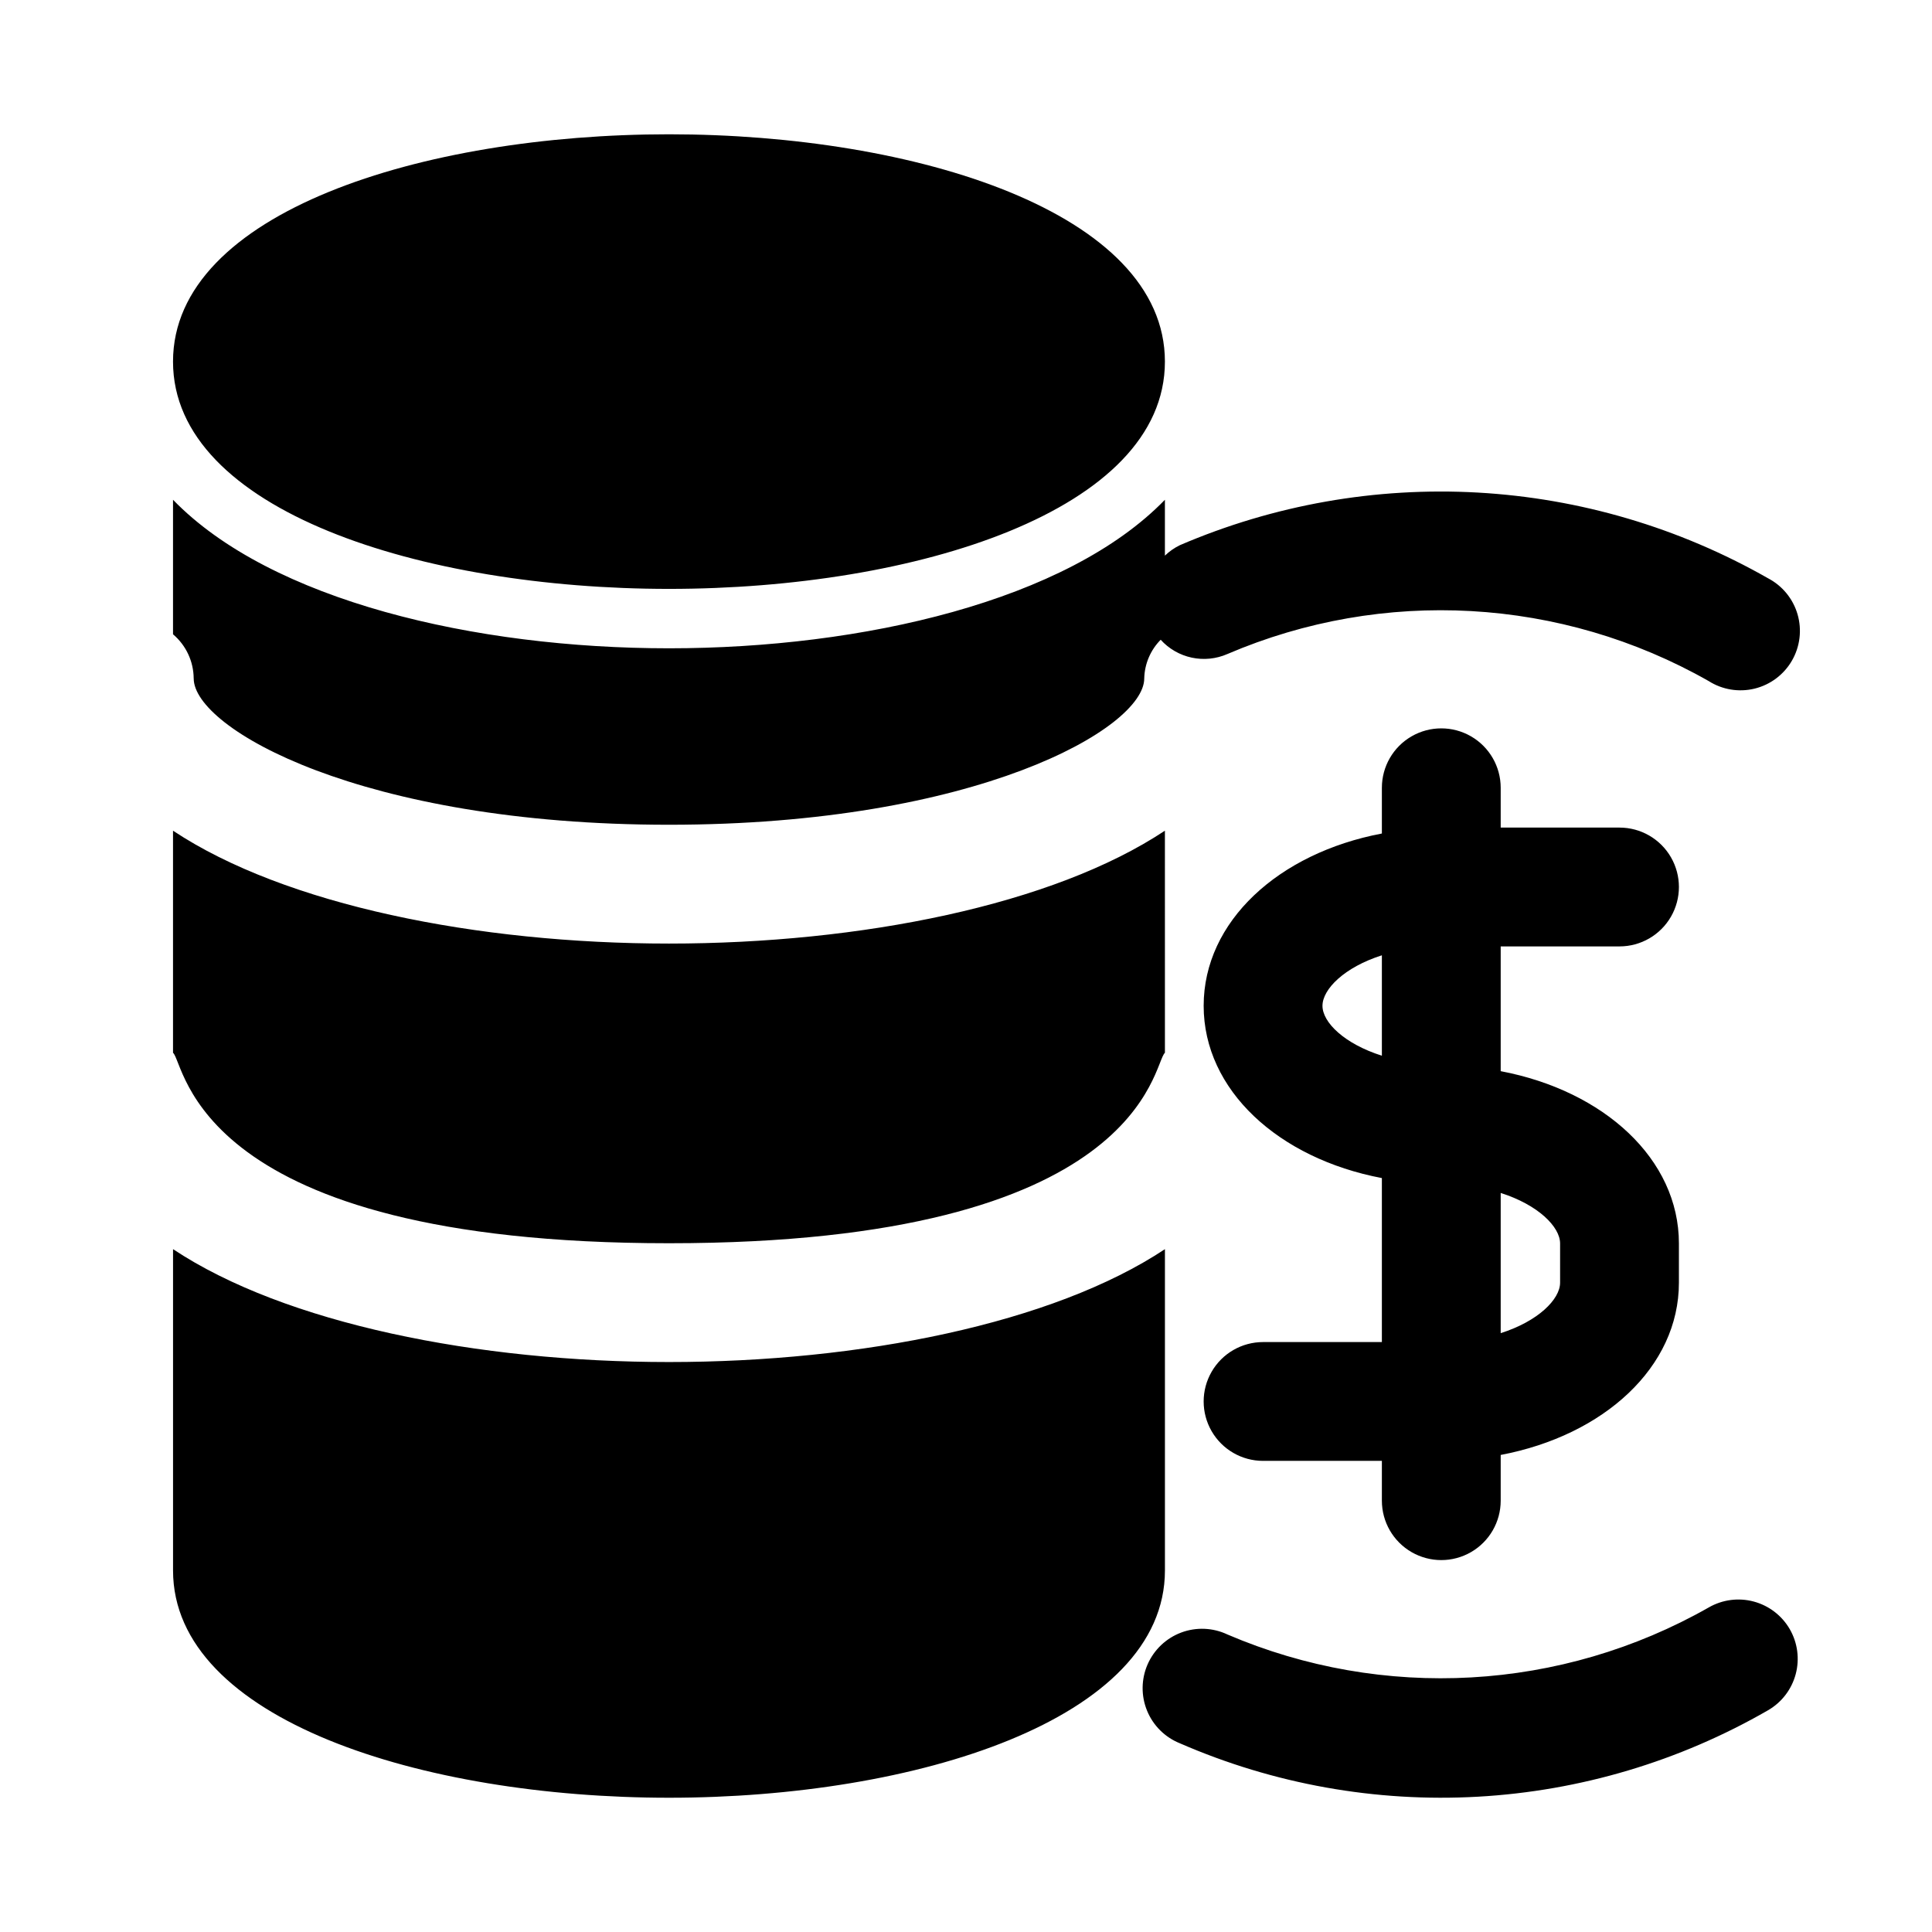
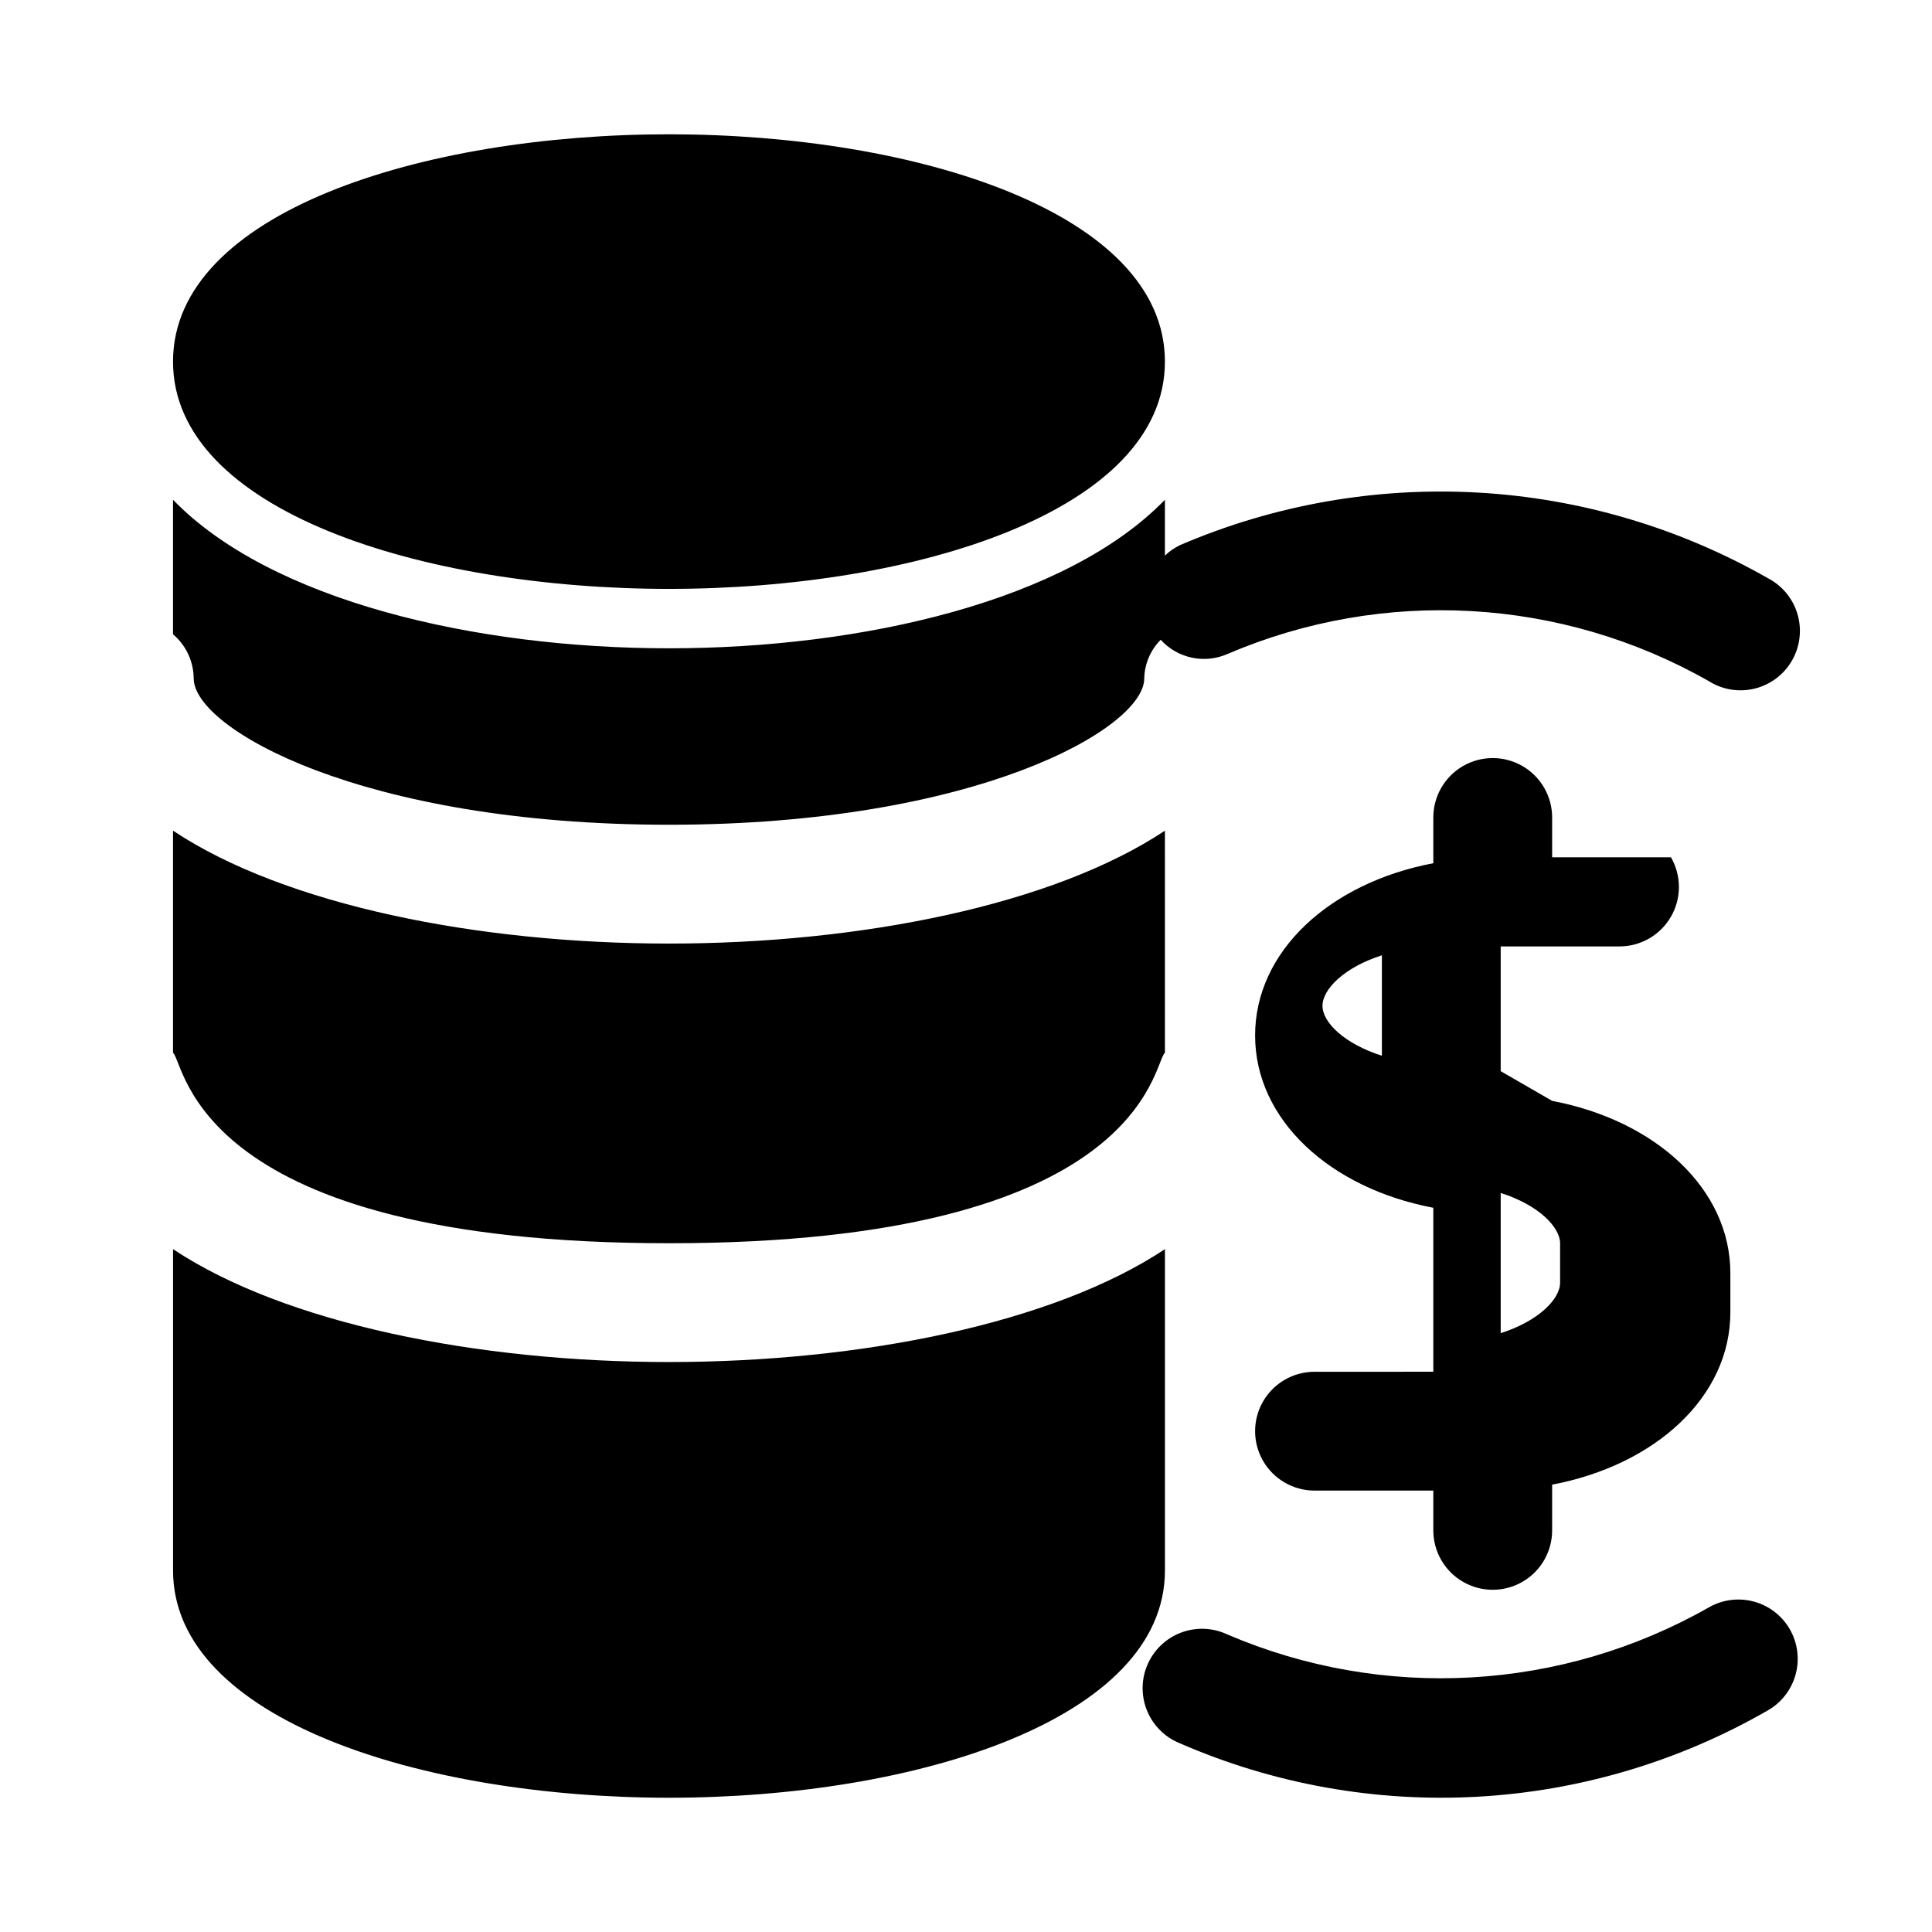
<svg xmlns="http://www.w3.org/2000/svg" fill="#000000" width="800px" height="800px" version="1.1" viewBox="144 144 512 512">
-   <path d="m541.7 427.87v-33.062h31.488c5.625 0 10.82-3.004 13.633-7.875 2.812-4.871 2.812-10.871 0-15.742s-8.008-7.871-13.633-7.871h-31.488v-10.551c0-5.625-3-10.82-7.871-13.633-4.871-2.812-10.875-2.812-15.746 0s-7.871 8.008-7.871 13.633v12.121c-27.395 5.195-47.23 23.301-47.23 45.656s19.836 40.461 47.23 45.656v43.453l-31.488 0.008c-5.625 0-10.824 3-13.633 7.871-2.812 4.871-2.812 10.871 0 15.742 2.809 4.871 8.008 7.871 13.633 7.871h31.488v10.551c0 5.625 3 10.82 7.871 13.633s10.875 2.812 15.746 0c4.871-2.812 7.871-8.008 7.871-13.633v-12.121c27.395-5.195 47.23-23.301 47.23-45.656v-10.391c0-22.359-19.836-40.465-47.23-45.66zm-31.488-4.094c-9.918-3.148-15.742-8.816-15.742-13.227s5.824-10.234 15.742-13.383zm47.23 60.141c0 4.41-5.824 10.234-15.742 13.383v-37.156c9.918 3.148 15.742 8.973 15.742 13.383zm-367.59-244.09c0-39.551 66.125-60.238 131.43-60.238 65.305 0 131.43 20.688 131.43 60.238 0.004 39.547-66.121 60.234-131.43 60.234-65.305 0-131.43-20.688-131.43-60.234zm0 183.17v-58.855c29.691 19.711 80.688 29.914 131.43 29.914 50.742 0 101.74-10.203 131.43-29.914l0.004 58.852c-3.305 2.883-5.481 50.477-131.43 50.477-125.96 0-128.13-47.594-131.43-50.477zm5.477-99.191c-0.027-4.516-2.027-8.797-5.477-11.715v-35.645c25.945 26.766 80.027 39.359 131.43 39.359 51.406 0 105.48-12.594 131.43-39.359v14.801h0.004c1.168-1.125 2.508-2.062 3.965-2.769 24.891-10.691 51.922-15.461 78.965-13.941 27.047 1.523 53.367 9.297 76.902 22.711 3.801 1.988 6.629 5.441 7.824 9.562 1.195 4.121 0.656 8.551-1.492 12.266-2.144 3.715-5.715 6.391-9.883 7.414-4.168 1.02-8.57 0.297-12.191-2.008-39.051-22.199-86.238-24.848-127.53-7.16-2.973 1.301-6.277 1.637-9.449 0.961-3.176-0.68-6.055-2.336-8.234-4.742-2.711 2.738-4.273 6.414-4.359 10.266 0 13.16-44.445 38.762-125.95 38.762-81.508 0-125.95-25.535-125.95-38.762zm257.39 236.38c0 39.547-66.125 60.234-131.43 60.234-65.305 0-131.43-20.688-131.43-60.238v-85.141c29.691 19.711 80.688 29.914 131.43 29.914 50.742 0 101.74-10.203 131.43-29.914zm165.58 15.539h-0.004c2.09 3.613 2.66 7.906 1.586 11.938-1.074 4.035-3.707 7.477-7.316 9.566-23.488 13.543-49.82 21.391-76.891 22.914-27.07 1.523-54.117-3.32-78.977-14.145-3.953-1.582-7.098-4.699-8.711-8.641-1.617-3.941-1.566-8.371 0.137-12.273 1.707-3.902 4.918-6.949 8.91-8.445 3.988-1.492 8.41-1.305 12.262 0.52 41.289 17.684 88.477 15.035 127.53-7.164 3.609-2.082 7.894-2.648 11.918-1.574 4.027 1.074 7.461 3.703 9.555 7.305z" />
+   <path d="m541.7 427.87v-33.062h31.488c5.625 0 10.82-3.004 13.633-7.875 2.812-4.871 2.812-10.871 0-15.742h-31.488v-10.551c0-5.625-3-10.82-7.871-13.633-4.871-2.812-10.875-2.812-15.746 0s-7.871 8.008-7.871 13.633v12.121c-27.395 5.195-47.23 23.301-47.23 45.656s19.836 40.461 47.23 45.656v43.453l-31.488 0.008c-5.625 0-10.824 3-13.633 7.871-2.812 4.871-2.812 10.871 0 15.742 2.809 4.871 8.008 7.871 13.633 7.871h31.488v10.551c0 5.625 3 10.82 7.871 13.633s10.875 2.812 15.746 0c4.871-2.812 7.871-8.008 7.871-13.633v-12.121c27.395-5.195 47.23-23.301 47.23-45.656v-10.391c0-22.359-19.836-40.465-47.23-45.66zm-31.488-4.094c-9.918-3.148-15.742-8.816-15.742-13.227s5.824-10.234 15.742-13.383zm47.23 60.141c0 4.41-5.824 10.234-15.742 13.383v-37.156c9.918 3.148 15.742 8.973 15.742 13.383zm-367.59-244.09c0-39.551 66.125-60.238 131.43-60.238 65.305 0 131.43 20.688 131.43 60.238 0.004 39.547-66.121 60.234-131.43 60.234-65.305 0-131.43-20.688-131.43-60.234zm0 183.17v-58.855c29.691 19.711 80.688 29.914 131.43 29.914 50.742 0 101.74-10.203 131.43-29.914l0.004 58.852c-3.305 2.883-5.481 50.477-131.43 50.477-125.96 0-128.13-47.594-131.43-50.477zm5.477-99.191c-0.027-4.516-2.027-8.797-5.477-11.715v-35.645c25.945 26.766 80.027 39.359 131.43 39.359 51.406 0 105.48-12.594 131.43-39.359v14.801h0.004c1.168-1.125 2.508-2.062 3.965-2.769 24.891-10.691 51.922-15.461 78.965-13.941 27.047 1.523 53.367 9.297 76.902 22.711 3.801 1.988 6.629 5.441 7.824 9.562 1.195 4.121 0.656 8.551-1.492 12.266-2.144 3.715-5.715 6.391-9.883 7.414-4.168 1.02-8.57 0.297-12.191-2.008-39.051-22.199-86.238-24.848-127.53-7.16-2.973 1.301-6.277 1.637-9.449 0.961-3.176-0.68-6.055-2.336-8.234-4.742-2.711 2.738-4.273 6.414-4.359 10.266 0 13.16-44.445 38.762-125.95 38.762-81.508 0-125.95-25.535-125.95-38.762zm257.39 236.38c0 39.547-66.125 60.234-131.43 60.234-65.305 0-131.43-20.688-131.43-60.238v-85.141c29.691 19.711 80.688 29.914 131.43 29.914 50.742 0 101.74-10.203 131.43-29.914zm165.58 15.539h-0.004c2.09 3.613 2.66 7.906 1.586 11.938-1.074 4.035-3.707 7.477-7.316 9.566-23.488 13.543-49.82 21.391-76.891 22.914-27.07 1.523-54.117-3.32-78.977-14.145-3.953-1.582-7.098-4.699-8.711-8.641-1.617-3.941-1.566-8.371 0.137-12.273 1.707-3.902 4.918-6.949 8.91-8.445 3.988-1.492 8.41-1.305 12.262 0.52 41.289 17.684 88.477 15.035 127.53-7.164 3.609-2.082 7.894-2.648 11.918-1.574 4.027 1.074 7.461 3.703 9.555 7.305z" />
</svg>